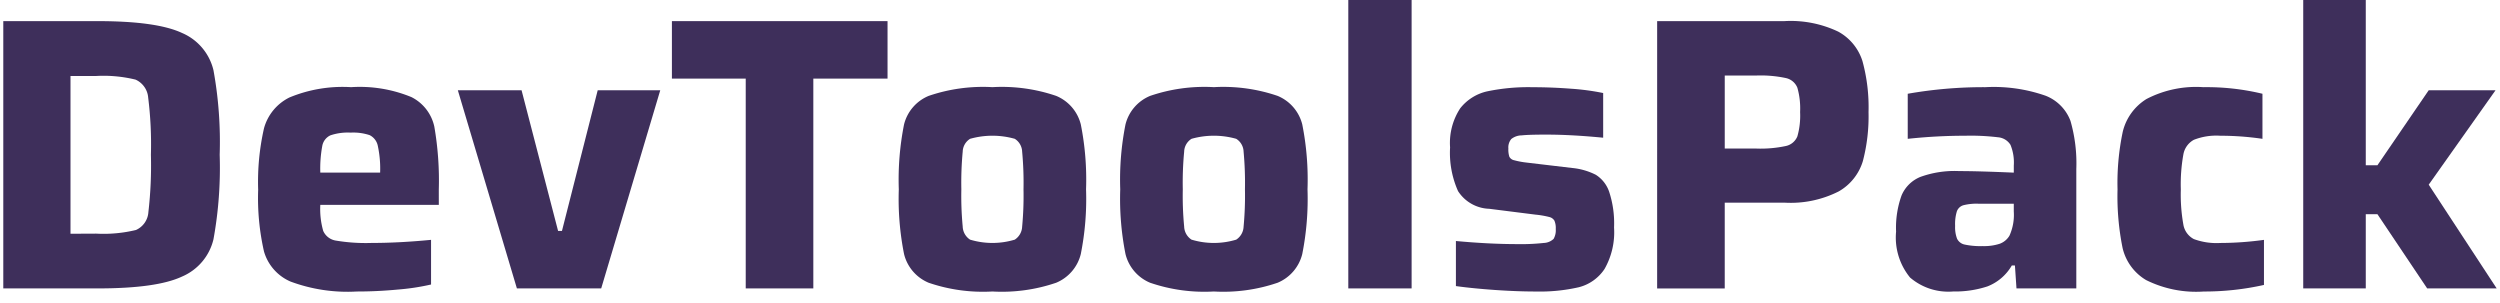
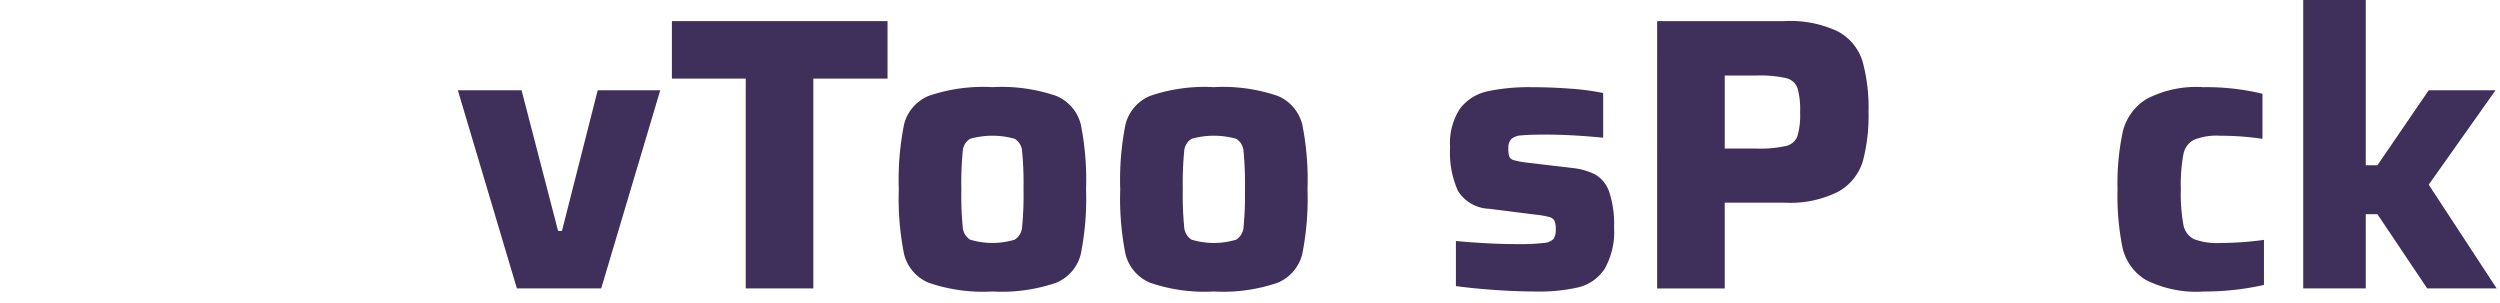
<svg xmlns="http://www.w3.org/2000/svg" id="Layer_1" data-name="Layer_1" width="206" height="25" viewBox="0 0 206 25">
-   <path d="M.271,1.741H8.05q4.864,0,6.947.975A4.456,4.456,0,0,1,17.59,5.789a32.981,32.981,0,0,1,.512,6.964,32.946,32.946,0,0,1-.512,6.962A4.448,4.448,0,0,1,15,22.788q-2.082.979-6.947.977H.271Zm7.651,17.51a11.321,11.321,0,0,0,3.281-.3,1.729,1.729,0,0,0,1.024-1.473,33.465,33.465,0,0,0,.208-4.722,31.23,31.23,0,0,0-.224-4.706,1.776,1.776,0,0,0-1.04-1.489,11.1,11.1,0,0,0-3.249-.3H5.809v13Z" style="fill:#3e2f5b" />
-   <path d="M36.158,16.883H26.393a6.566,6.566,0,0,0,.24,2.144,1.371,1.371,0,0,0,1.057.8,14.877,14.877,0,0,0,2.929.192q2.273,0,4.9-.256v3.68a18.807,18.807,0,0,1-2.737.416q-1.713.162-3.378.161a13.472,13.472,0,0,1-5.458-.817,3.868,3.868,0,0,1-2.193-2.481,19.823,19.823,0,0,1-.48-5.089,19.907,19.907,0,0,1,.48-5.059,4.015,4.015,0,0,1,2.1-2.544,11.436,11.436,0,0,1,5.074-.848A11.159,11.159,0,0,1,33.9,8a3.562,3.562,0,0,1,1.888,2.433,26.017,26.017,0,0,1,.369,5.2Zm-8.933-5.731a1.194,1.194,0,0,0-.671.88,10.311,10.311,0,0,0-.161,2.193h4.93a8.939,8.939,0,0,0-.192-2.209,1.257,1.257,0,0,0-.672-.88,4.265,4.265,0,0,0-1.569-.208A4.472,4.472,0,0,0,27.225,11.152Z" style="fill:#3e2f5b" />
  <path d="M42.592,23.765,37.726,7.438h5.251l3.009,11.589h.32L49.251,7.438h5.154L49.539,23.765Z" style="fill:#3e2f5b" />
  <path d="M61.448,23.765V6.477H55.365V1.741H73.133V6.477H67.018V23.765Z" style="fill:#3e2f5b" />
  <path d="M76.525,23.3a3.454,3.454,0,0,1-2.032-2.37,23.271,23.271,0,0,1-.432-5.328,23.261,23.261,0,0,1,.432-5.347A3.451,3.451,0,0,1,76.525,7.9a13.833,13.833,0,0,1,5.251-.719,13.827,13.827,0,0,1,5.25.719,3.45,3.45,0,0,1,2.033,2.354,23.261,23.261,0,0,1,.432,5.347,23.271,23.271,0,0,1-.432,5.328,3.453,3.453,0,0,1-2.033,2.37,13.823,13.823,0,0,1-5.25.72A13.829,13.829,0,0,1,76.525,23.3Zm7.092-3.553a1.341,1.341,0,0,0,.608-1.074,27.071,27.071,0,0,0,.112-3.071,27.543,27.543,0,0,0-.112-3.106,1.3,1.3,0,0,0-.608-1.058,6.773,6.773,0,0,0-3.682,0,1.291,1.291,0,0,0-.608,1.058,27.3,27.3,0,0,0-.112,3.106,26.827,26.827,0,0,0,.112,3.071,1.336,1.336,0,0,0,.608,1.074,6.366,6.366,0,0,0,3.682,0Z" style="fill:#3e2f5b" />
  <path d="M94.773,23.3a3.455,3.455,0,0,1-2.033-2.37,23.271,23.271,0,0,1-.432-5.328,23.261,23.261,0,0,1,.432-5.347A3.452,3.452,0,0,1,94.773,7.9a13.824,13.824,0,0,1,5.25-.719,13.824,13.824,0,0,1,5.25.719,3.454,3.454,0,0,1,2.034,2.354,23.319,23.319,0,0,1,.432,5.347,23.329,23.329,0,0,1-.432,5.328,3.457,3.457,0,0,1-2.034,2.37,13.819,13.819,0,0,1-5.25.72A13.819,13.819,0,0,1,94.773,23.3Zm7.091-3.553a1.339,1.339,0,0,0,.608-1.074,27.071,27.071,0,0,0,.112-3.071,27.543,27.543,0,0,0-.112-3.106,1.293,1.293,0,0,0-.608-1.058,6.773,6.773,0,0,0-3.682,0,1.29,1.29,0,0,0-.607,1.058,26.977,26.977,0,0,0-.113,3.106,26.513,26.513,0,0,0,.113,3.071,1.336,1.336,0,0,0,.607,1.074,6.366,6.366,0,0,0,3.682,0Z" style="fill:#3e2f5b" />
-   <path d="M111.1,23.765V-.021h5.217V23.765Z" style="fill:#3e2f5b" />
  <path d="M123.185,23.894c-1.228-.087-2.3-.192-3.218-.321V19.859q2.753.256,5.058.256a17.066,17.066,0,0,0,2.177-.095,1.243,1.243,0,0,0,.816-.337,1.428,1.428,0,0,0,.176-.816,1.541,1.541,0,0,0-.112-.688.674.674,0,0,0-.432-.3,7.351,7.351,0,0,0-1.12-.193l-3.81-.481a3.177,3.177,0,0,1-2.577-1.457,7.73,7.73,0,0,1-.656-3.6,5.2,5.2,0,0,1,.832-3.219,3.9,3.9,0,0,1,2.257-1.408,16.6,16.6,0,0,1,3.7-.335q1.569,0,3.2.126a19.7,19.7,0,0,1,2.625.353v3.682q-2.625-.256-4.706-.256-1.409,0-2.017.064a1.406,1.406,0,0,0-.848.3,1.083,1.083,0,0,0-.24.785,1.935,1.935,0,0,0,.08.673.565.565,0,0,0,.384.288,6.777,6.777,0,0,0,1.008.192l3.778.448a5.425,5.425,0,0,1,1.953.561,2.667,2.667,0,0,1,1.105,1.409,8.313,8.313,0,0,1,.4,2.929,6.107,6.107,0,0,1-.784,3.424,3.6,3.6,0,0,1-2.129,1.506,14.37,14.37,0,0,1-3.521.351Q125.025,24.021,123.185,23.894Z" style="fill:#3e2f5b" />
  <path d="M136.549,1.741h10.468a9.11,9.11,0,0,1,4.45.864,4.2,4.2,0,0,1,2,2.431,14.386,14.386,0,0,1,.5,4.2,14.5,14.5,0,0,1-.465,4.032,4.3,4.3,0,0,1-1.984,2.5,8.757,8.757,0,0,1-4.5.93h-4.9v7.074h-5.57Zm8.164,10.5a9.952,9.952,0,0,0,2.432-.208,1.321,1.321,0,0,0,.96-.8,6.255,6.255,0,0,0,.224-2,6.277,6.277,0,0,0-.224-2,1.319,1.319,0,0,0-.944-.8,9.959,9.959,0,0,0-2.448-.209h-2.594V12.24Z" style="fill:#3e2f5b" />
-   <path d="M157.389,22.869a5.2,5.2,0,0,1-1.152-3.779,7.851,7.851,0,0,1,.448-2.976,2.842,2.842,0,0,1,1.553-1.536,8.258,8.258,0,0,1,3.185-.481q1.569,0,4.514.128v-.576a3.847,3.847,0,0,0-.272-1.712,1.336,1.336,0,0,0-1.025-.625,18.789,18.789,0,0,0-2.673-.128,44.8,44.8,0,0,0-4.77.255V7.726a36.048,36.048,0,0,1,6.4-.543,12.943,12.943,0,0,1,4.946.7,3.573,3.573,0,0,1,2.065,2.081,12.66,12.66,0,0,1,.48,3.969v9.829h-4.93l-.128-1.888h-.256a3.983,3.983,0,0,1-2.017,1.728,8.533,8.533,0,0,1-2.817.416A4.847,4.847,0,0,1,157.389,22.869Zm7.395-2.786a1.541,1.541,0,0,0,.8-.672,4.168,4.168,0,0,0,.352-1.985v-.64h-2.914a4.388,4.388,0,0,0-1.248.128.816.816,0,0,0-.528.5,3.6,3.6,0,0,0-.144,1.2,2.662,2.662,0,0,0,.16,1.056.893.893,0,0,0,.624.481,6.2,6.2,0,0,0,1.489.127A4.112,4.112,0,0,0,164.784,20.083Z" style="fill:#3e2f5b" />
  <path d="M181.592,24.021a9.259,9.259,0,0,1-4.754-.944,4.177,4.177,0,0,1-1.937-2.641,21.5,21.5,0,0,1-.416-4.833,20.382,20.382,0,0,1,.432-4.754,4.37,4.37,0,0,1,1.953-2.69,8.864,8.864,0,0,1,4.69-.976,19.642,19.642,0,0,1,4.866.543v3.713a24.03,24.03,0,0,0-3.49-.255,5.065,5.065,0,0,0-2.161.336,1.707,1.707,0,0,0-.864,1.2A13.818,13.818,0,0,0,179.7,15.6a14.086,14.086,0,0,0,.208,2.9,1.657,1.657,0,0,0,.864,1.2,5.406,5.406,0,0,0,2.194.321,26.69,26.69,0,0,0,3.585-.256v3.714A22.491,22.491,0,0,1,181.592,24.021Z" style="fill:#3e2f5b" />
  <path d="M200,23.765l-4.1-6.115h-.96v6.115h-5.154V-.021h5.154V13.617h.96l4.226-6.179h5.506l-5.506,7.78,5.6,8.547Z" style="fill:#3e2f5b" />
</svg>